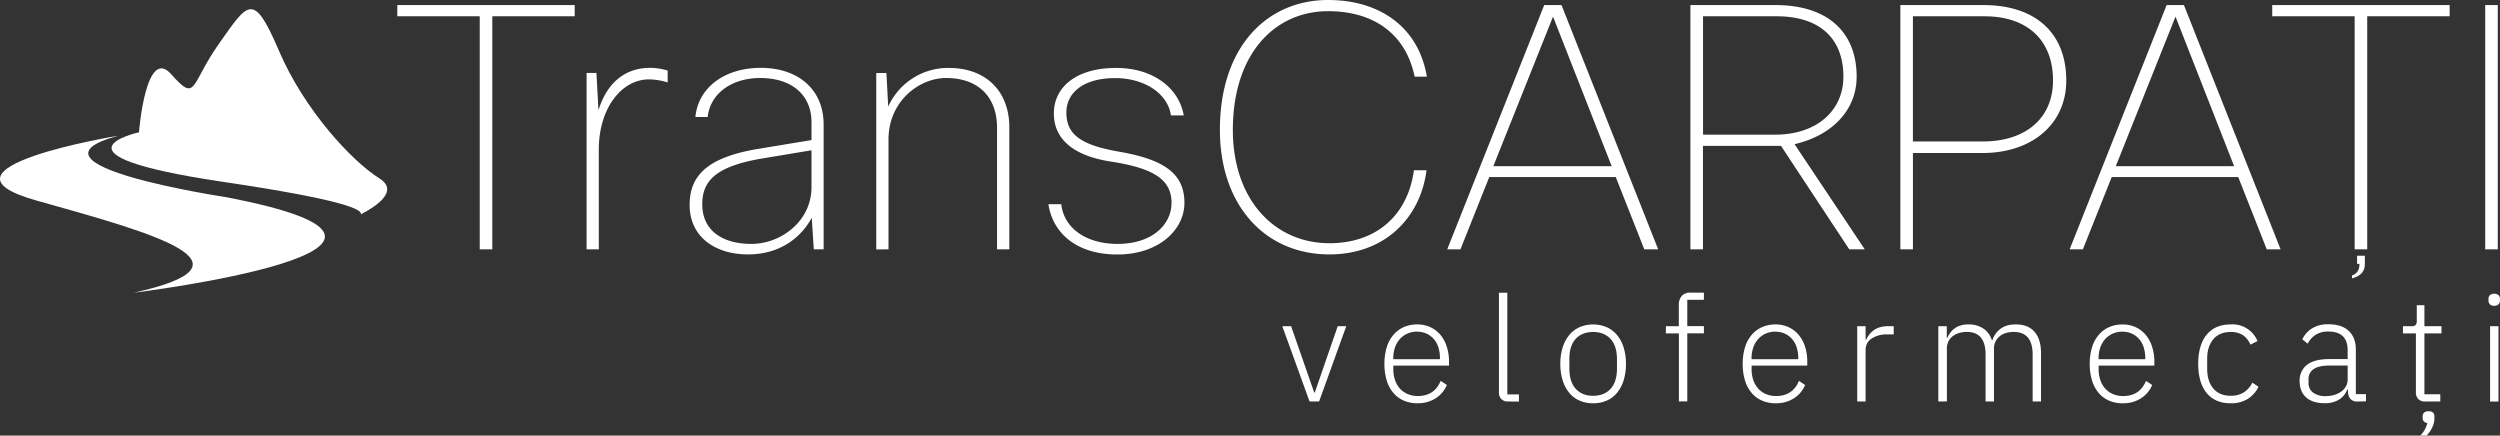
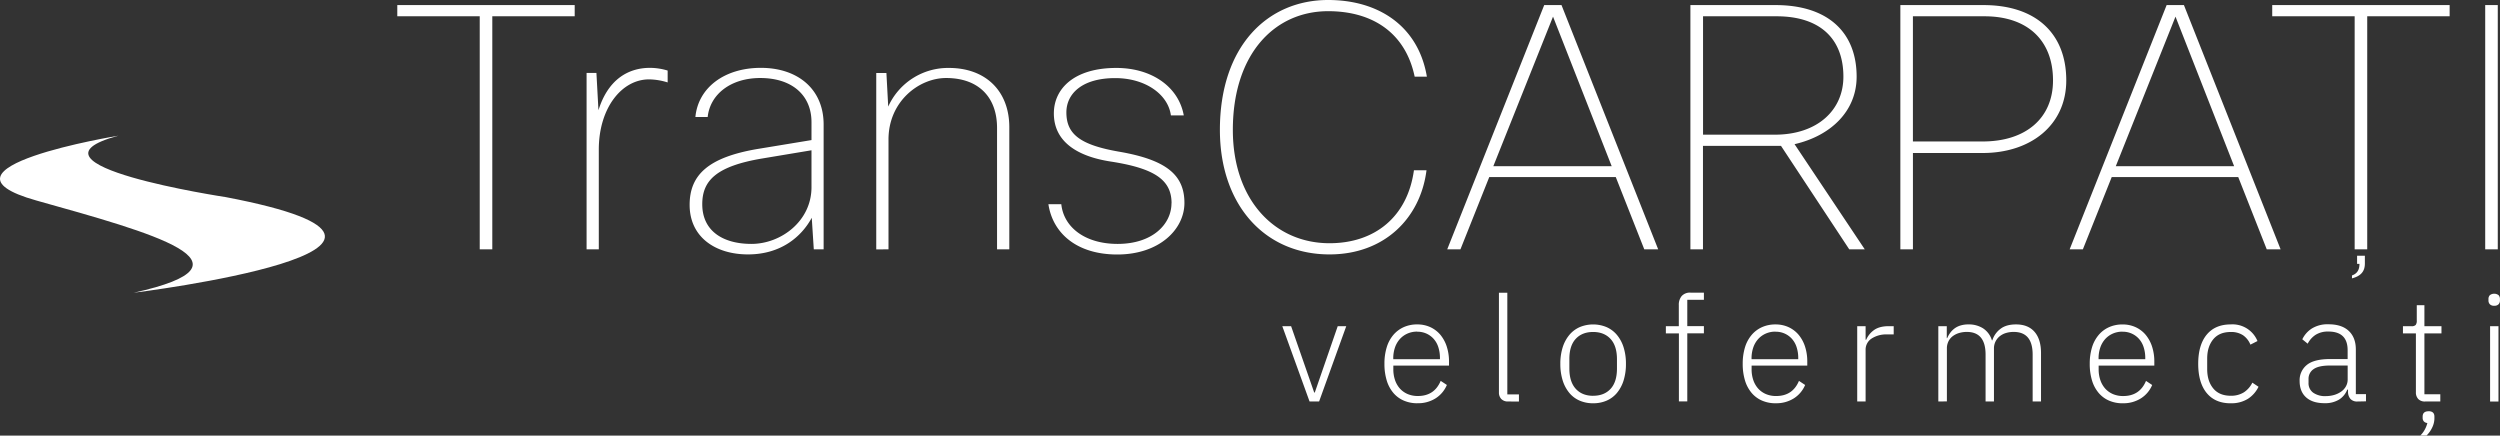
<svg xmlns="http://www.w3.org/2000/svg" viewBox="0 0 1392.04 242.55">
  <rect x="0" y="0" width="1392.04" height="242.55" fill="#333333" stroke="none" />
  <defs>
    <style>.cls-1{fill:#fff;fill-rule:evenodd;}</style>
  </defs>
  <g id="Layer_2" data-name="Layer 2">
    <g id="Layer_1-2" data-name="Layer 1">
      <path class="cls-1" d="M1383.8,2.83v136h7V2.83Zm-67,139.57h-4.34v4.53h1.32c0,3.18-1.14,5.38-4.16,6.44V155c4.91-1.28,7.18-3.82,7.18-8.28V142.4ZM1364,2.83h-98.79V9.07h45.9V138.83h7V9.07H1364V2.83ZM1211.35,9.26,1244,92.55H1178.1l33.25-83.29Zm58.55,129.57h-7.74L1246.29,98.6h-70.45l-16.06,40.23h-7.36l54-136h9.63l53.83,136ZM1105,9.07c24,0,38.15,13.41,38.15,35.7,0,21.15-15.3,34-39.1,34h-38.91V9.07Zm-46.85-6.24v136h7V85.19h38.91c26.63,0,46.47-15.49,46.47-40.42,0-26.07-16.81-41.94-46.09-41.94ZM989.22,9.07c24.18,0,37.21,12.46,37.21,33.62,0,18.7-14.54,32.3-38.15,32.3h-40V9.07Zm49.11,129.76-39.1-58.55c19.83-4.54,34.57-18.14,34.57-37.59,0-24.75-16.06-39.86-45.15-39.86H941.24v136h7V81.22h43.45l38,57.61ZM864.75,9.26l32.67,83.29H831.5L864.75,9.26ZM923.3,138.83l-53.83-136h-9.63l-54,136h7.36L829.24,98.6h70.45l15.87,40.23Zm-183,2.83c30.6,0,50.62-20.21,54-46.84h-7c-3.59,25.88-21.73,40.61-47,40.61-30.6,0-53.83-24.18-53.83-63.09,0-42.31,23.23-66.11,53.08-66.11,24.74,0,43.06,12.09,48.16,36.46h6.8C789.76,14.54,767.66,0,739.52,0c-33.62,0-60.26,25.5-60.26,72.34,0,41.75,24.94,69.32,61,69.32Zm-88-28.52c0,11.71-10.57,22.67-30,22.67-18.13,0-30-9.26-31.35-22.1h-7.18c2.45,16.24,15.87,28,38.34,28,23.42,0,37.4-14,37.4-28.71,0-15.68-10.2-24-36.26-28.52-21.91-3.78-29.47-9.82-29.47-21.91,0-10.2,8.5-19.08,27.2-19.08,16.81,0,29.46,9.07,31,20.78h7.17c-2.83-15.87-17.75-26.44-37.58-26.44-23.43,0-34.76,11.52-34.76,25.31,0,15.86,13.22,24,31.73,26.82,24.37,3.78,33.81,10.2,33.81,23.23ZM494.73,138.83V77.63c0-21,16.81-34.19,32.11-34.19,17.94,0,28.33,10.58,28.33,27.77v67.62H562v-68c0-20.21-13.22-33-33.62-33a36.55,36.55,0,0,0-33.81,21.53l-1-18.7h-5.66v98.22Zm-42.88-34.57c0,18.89-17,31.55-33.43,31.55-15.87,0-27.39-7.18-27.39-22.1,0-13,7.55-21.16,33.62-25.5l27.2-4.53v20.58Zm-57.8-39.1c1.32-12.65,12.84-21.72,29.28-21.72,17.75,0,28.52,9.64,28.52,24.56V78L422,82.92c-28,4.72-38,14.73-38,31.17,0,17.94,14.35,27.57,32.49,27.57S446.18,132,452,121.26l1.13,17.57h5.48V69.32c0-19.83-14.55-31.54-34.94-31.54s-34.95,11.14-36.46,27.38Zm-60.63,73.67V83.3c0-23.24,12.84-39.1,27.95-39.1a36,36,0,0,1,10.39,1.7V39.29a34.41,34.41,0,0,0-9.82-1.51c-12.84,0-23.61,7.17-28.71,23.61L332.1,40.61h-5.48v98.22ZM320,2.83H221.22V9.07h45.9V138.83h7V9.07H320Z" />
      <path class="cls-1" d="M125.74,109.76S6.05,91.71,65.9,75.56c0,0-110.19,18-45.6,36.1S147.59,146.8,74.45,163C74.45,163,274.87,138.26,125.74,109.76Z" />
-       <path class="cls-1" d="M211.23,99.31c-15.2-9.5-41.8-38-56-71.24s-17.1-26.6-33.25-3.8-12.35,33.25-26.6,17.1-18,32.29-18,32.29-56,12.35,46.55,27.55c68.25,10.11,78.06,15.6,77,18.14C208.25,115.57,222.89,106.6,211.23,99.31Z" />
      <path class="cls-1" d="M714,181.62h4.91l12.86,36.94h.33l12.77-36.94h4.75L734.5,223.55h-5.32L714,181.62Zm75.22,42.92a18.86,18.86,0,0,1-7.57-1.48,15.74,15.74,0,0,1-5.82-4.3,19.15,19.15,0,0,1-3.68-6.92,31.06,31.06,0,0,1-1.27-9.25,30.65,30.65,0,0,1,1.27-9.21,19.13,19.13,0,0,1,3.68-6.88,16.35,16.35,0,0,1,5.77-4.34,18.13,18.13,0,0,1,7.54-1.52,17.2,17.2,0,0,1,7.29,1.52,16.27,16.27,0,0,1,5.57,4.23,19.87,19.87,0,0,1,3.56,6.54,26.8,26.8,0,0,1,1.27,8.42v2.22h-31v2.05a18.4,18.4,0,0,0,.94,6,13.64,13.64,0,0,0,2.7,4.71,12.38,12.38,0,0,0,4.3,3.07,14.4,14.4,0,0,0,5.74,1.1q9.16,0,12.69-8.43l3.44,2.28a16.26,16.26,0,0,1-6.18,7.39,18.16,18.16,0,0,1-10.2,2.78Zm-.08-39.89a13.2,13.2,0,0,0-5.49,1.11,12.55,12.55,0,0,0-4.22,3.07,13.64,13.64,0,0,0-2.7,4.71,18.36,18.36,0,0,0-.94,6V200h26v-.66a19.24,19.24,0,0,0-.9-6,12.79,12.79,0,0,0-2.58-4.62,12,12,0,0,0-4-2.95,12.19,12.19,0,0,0-5.12-1.07Zm50.65,38.9a5,5,0,0,1-3.85-1.39,5.18,5.18,0,0,1-1.31-3.68V163h4.67v56.59h6.47v4Zm47.3,1a18.61,18.61,0,0,1-7.54-1.48,15.43,15.43,0,0,1-5.73-4.3,20.3,20.3,0,0,1-3.69-6.92,30.39,30.39,0,0,1-1.31-9.25,30,30,0,0,1,1.31-9.21,20.29,20.29,0,0,1,3.69-6.88,15.86,15.86,0,0,1,5.73-4.34,19.44,19.44,0,0,1,15.07,0,15.86,15.86,0,0,1,5.73,4.34,20.12,20.12,0,0,1,3.69,6.88,30,30,0,0,1,1.31,9.21,30.39,30.39,0,0,1-1.31,9.25,20.13,20.13,0,0,1-3.69,6.92,15.43,15.43,0,0,1-5.73,4.3,18.6,18.6,0,0,1-7.53,1.48Zm0-4.18q6.14,0,9.7-3.85t3.56-11.3V200q0-7.38-3.56-11.26t-9.7-3.89q-6.15,0-9.71,3.85T873.85,200v5.24q0,7.36,3.56,11.26t9.71,3.89Zm47.7-34.72h-7.21v-4h7.21V169.91a7.54,7.54,0,0,1,1.6-5.07,6.11,6.11,0,0,1,5-1.89h7.37v4h-9.25v14.65h9.25v4h-9.25v37.91h-4.67V185.64Zm53.93,38.9a18.91,18.91,0,0,1-7.58-1.48,15.78,15.78,0,0,1-5.81-4.3,19.32,19.32,0,0,1-3.69-6.92,31.39,31.39,0,0,1-1.27-9.25,31,31,0,0,1,1.27-9.21,19.31,19.31,0,0,1,3.69-6.88,16.26,16.26,0,0,1,5.77-4.34,18.13,18.13,0,0,1,7.54-1.52,17.12,17.12,0,0,1,7.28,1.52,16.17,16.17,0,0,1,5.57,4.23,19.71,19.71,0,0,1,3.57,6.54,26.8,26.8,0,0,1,1.26,8.42v2.22h-31v2.05a18.4,18.4,0,0,0,.94,6,13.64,13.64,0,0,0,2.7,4.71,12.38,12.38,0,0,0,4.3,3.07,14.32,14.32,0,0,0,5.73,1.1q9.18,0,12.7-8.43l3.44,2.28a16.28,16.28,0,0,1-6.19,7.39,18.13,18.13,0,0,1-10.19,2.78Zm-.08-39.89a13.2,13.2,0,0,0-5.49,1.11,12.55,12.55,0,0,0-4.22,3.07,13.64,13.64,0,0,0-2.7,4.71,18.36,18.36,0,0,0-.94,6V200h26v-.66a19.24,19.24,0,0,0-.9-6,12.79,12.79,0,0,0-2.58-4.62,11.91,11.91,0,0,0-4-2.95,12.15,12.15,0,0,0-5.11-1.07Zm45.49,38.9V181.62h4.67v7.54h.32a13,13,0,0,1,4.18-5.24q3-2.29,8.35-2.3h2.79v4.59h-3.69a14.94,14.94,0,0,0-8.6,2.29,7.33,7.33,0,0,0-3.35,6.39v28.66Zm45.16,0V181.62H1084v6.64h.25a13.87,13.87,0,0,1,1.64-2.91,11.55,11.55,0,0,1,2.37-2.42,10.78,10.78,0,0,1,3.32-1.67,15,15,0,0,1,4.54-.62,14.8,14.8,0,0,1,8,2.13,12.13,12.13,0,0,1,5,6.72h.25a12.7,12.7,0,0,1,4.38-6.27c2.15-1.72,5.09-2.58,8.8-2.58q6.72,0,10.32,4.14t3.6,11.83v26.94h-4.66V197.43q0-12.62-10.57-12.61a14.9,14.9,0,0,0-4.17.57,10.16,10.16,0,0,0-3.49,1.76,8.61,8.61,0,0,0-3.31,7v29.4h-4.67V197.43q0-12.62-10.48-12.61a15.1,15.1,0,0,0-4.14.57,11.11,11.11,0,0,0-3.56,1.72,8.17,8.17,0,0,0-2.46,2.91,8.75,8.75,0,0,0-.9,4v29.48Zm102.66,1a18.91,18.91,0,0,1-7.58-1.48,15.78,15.78,0,0,1-5.81-4.3,19.32,19.32,0,0,1-3.69-6.92,31.39,31.39,0,0,1-1.27-9.25,31,31,0,0,1,1.27-9.21,19.31,19.31,0,0,1,3.69-6.88,16.26,16.26,0,0,1,5.77-4.34,18.13,18.13,0,0,1,7.54-1.52,17.2,17.2,0,0,1,7.29,1.52,16.13,16.13,0,0,1,5.56,4.23,19.71,19.71,0,0,1,3.57,6.54,26.8,26.8,0,0,1,1.27,8.42v2.22h-31v2.05a18.4,18.4,0,0,0,.94,6,13.64,13.64,0,0,0,2.7,4.71,12.38,12.38,0,0,0,4.3,3.07,14.32,14.32,0,0,0,5.73,1.1q9.18,0,12.7-8.43l3.44,2.28a16.22,16.22,0,0,1-6.19,7.39,18.13,18.13,0,0,1-10.19,2.78Zm-.08-39.89a13.2,13.2,0,0,0-5.49,1.11,12.55,12.55,0,0,0-4.22,3.07,13.64,13.64,0,0,0-2.7,4.71,18.36,18.36,0,0,0-.94,6V200h26v-.66a19.24,19.24,0,0,0-.9-6,12.79,12.79,0,0,0-2.58-4.62,11.91,11.91,0,0,0-4-2.95,12.15,12.15,0,0,0-5.11-1.07Zm60.23,39.89q-8.69,0-13.39-5.74T1224,202.59q0-10.49,4.71-16.22t13.39-5.73a15,15,0,0,1,14.9,9.26l-3.93,2a11.68,11.68,0,0,0-4.13-5.24,12,12,0,0,0-6.84-1.8q-6.39,0-9.74,4.09T1229,199.64v5.9q0,6.63,3.36,10.72t9.74,4.1a13.35,13.35,0,0,0,7.29-1.88,13.62,13.62,0,0,0,4.75-5.41l3.44,2.29a16.57,16.57,0,0,1-5.86,6.68,17.24,17.24,0,0,1-9.62,2.5Zm70.63-1a5,5,0,0,1-3.93-1.39,6.16,6.16,0,0,1-1.39-3.77v-1.47H1307a11.48,11.48,0,0,1-4.58,5.57,14.83,14.83,0,0,1-8.11,2q-6.63,0-10.24-3.25t-3.6-9.16a10.88,10.88,0,0,1,4-8.87q4-3.3,13.06-3.29h9.67v-4.92q0-10.4-10.73-10.4a12.79,12.79,0,0,0-7,1.76,13,13,0,0,0-4.51,5l-3-2.44a14.6,14.6,0,0,1,5.29-6,16.55,16.55,0,0,1,9.29-2.36q7.38,0,11.3,3.7t3.93,10.33v24.87h5.65v4Zm-17.77-3a16.83,16.83,0,0,0,4.75-.65,13.23,13.23,0,0,0,3.89-1.86,8.64,8.64,0,0,0,2.62-2.88,7.68,7.68,0,0,0,1-3.82v-7.82h-9.83q-6.31,0-9.13,2a6.43,6.43,0,0,0-2.83,5.55v2a6.48,6.48,0,0,0,2.62,5.6,11.59,11.59,0,0,0,7,1.89Zm55.41,3a5,5,0,0,1-3.85-1.39,5.29,5.29,0,0,1-1.31-3.78V185.64H1338v-4h4.75a3.07,3.07,0,0,0,2.33-.69,3.85,3.85,0,0,0,.62-2.5v-8.52h4.25v11.71h9.5v4h-9.5v33.9h8.85v4Zm1.88,5.41q3.27,0,3.27,3v.9a12,12,0,0,1-1.26,5.24,15.17,15.17,0,0,1-3.16,4.42h-3.44a14.81,14.81,0,0,0,3.93-7,2.85,2.85,0,0,1-2-.94,3,3,0,0,1-.62-1.93V232c0-2,1.1-3,3.28-3Zm36.57-58.72a3.18,3.18,0,0,1-2.42-.82,2.94,2.94,0,0,1-.78-2.13v-.82a3,3,0,0,1,.78-2.13,4,4,0,0,1,4.83,0,3,3,0,0,1,.78,2.13v.82a2.94,2.94,0,0,1-.78,2.13,3.17,3.17,0,0,1-2.41.82Zm-2.3,11.38h4.67v41.93h-4.67Z" />
    </g>
  </g>
</svg>